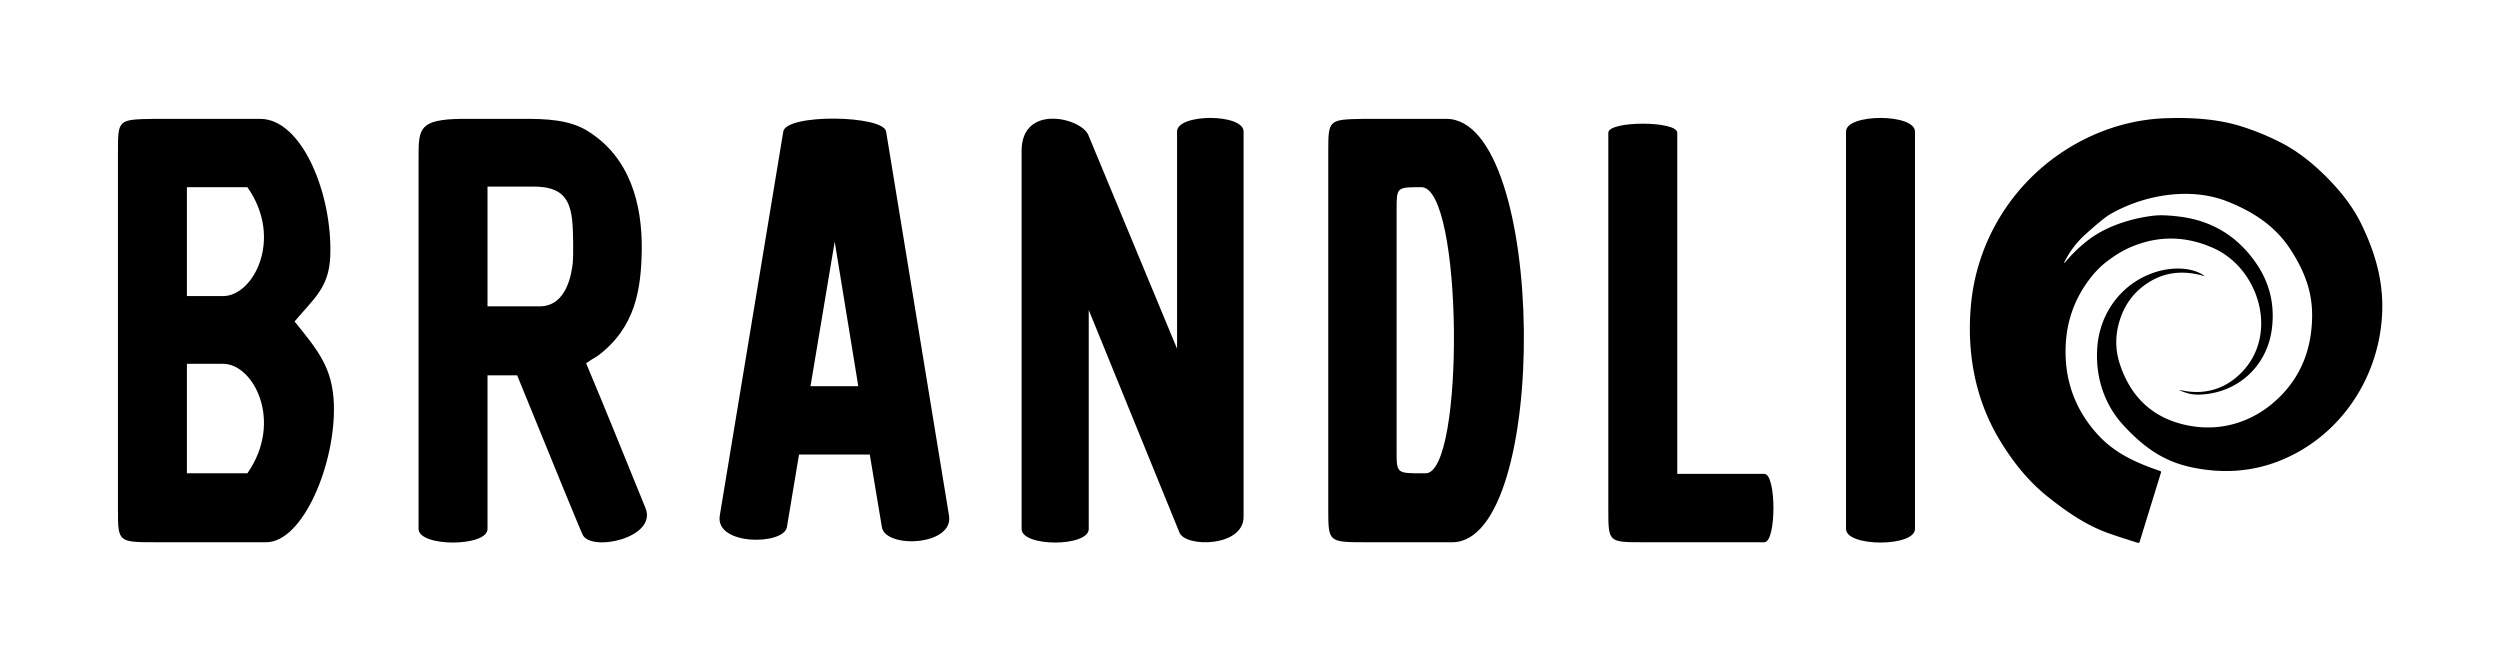
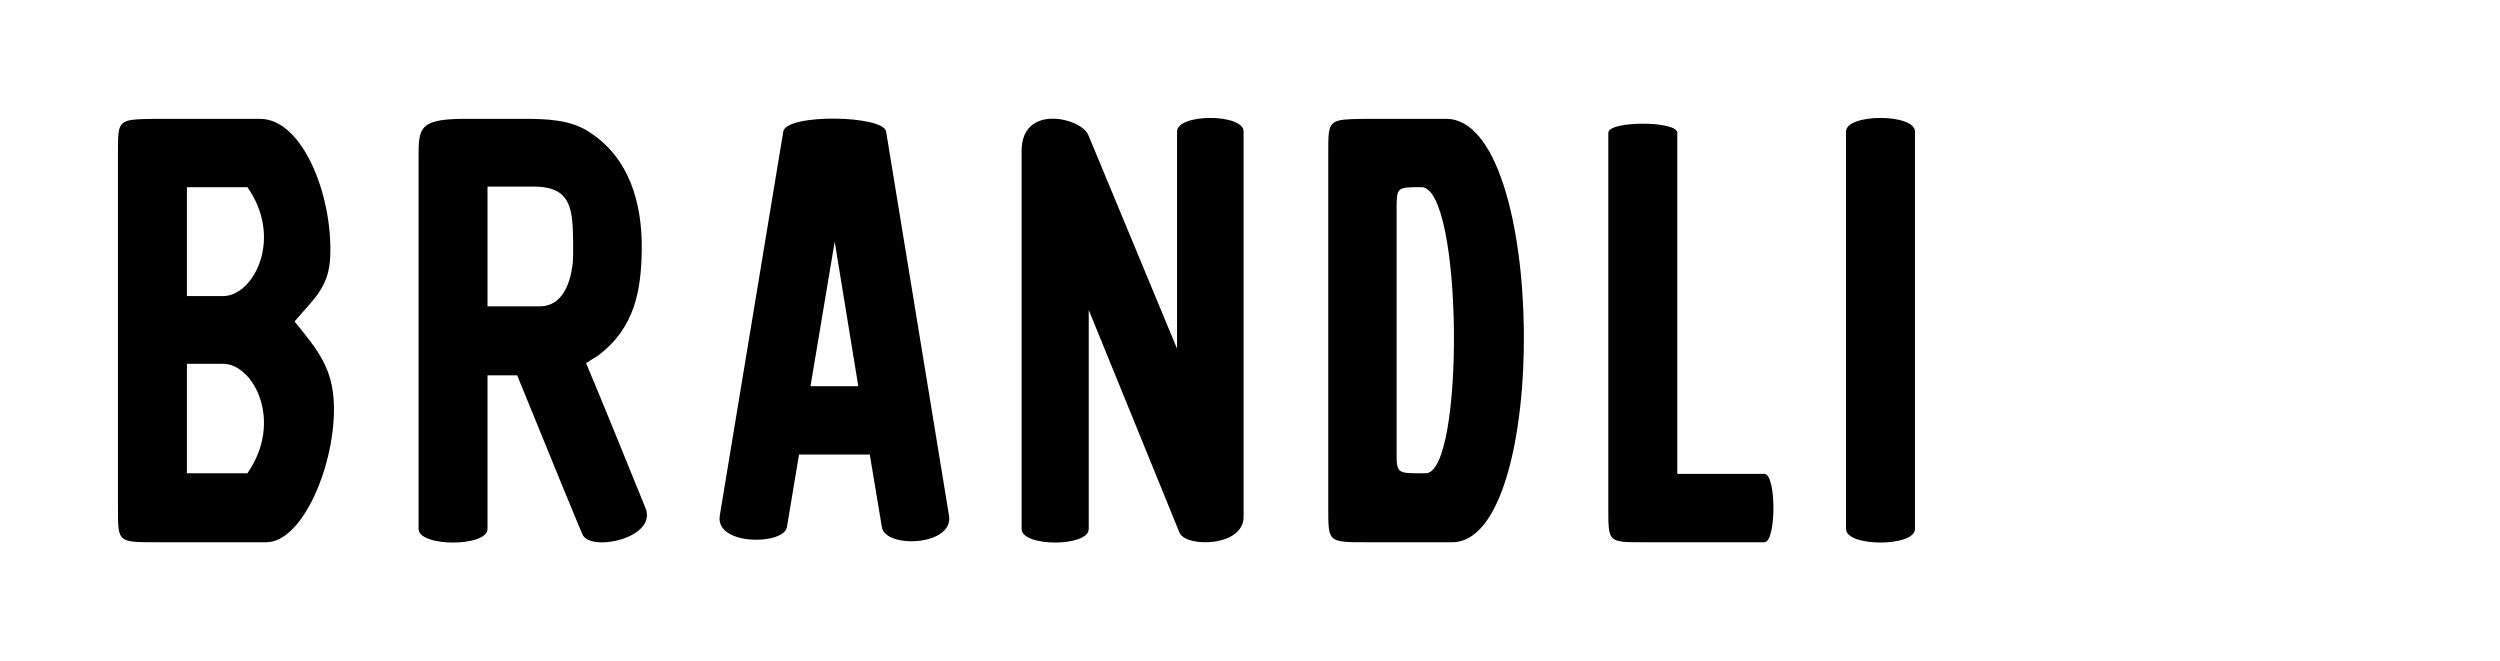
<svg xmlns="http://www.w3.org/2000/svg" version="1.1" width="3312.587" height="875.244" viewBox="0 0 3312.587 875.244">
  <g transform="scale(15.629) translate(10, 10)">
    <defs id="SvgjsDefs4109" />
    <g id="SvgjsG4110" featureKey="nameLeftFeature-0" transform="matrix(2.564,0,0,2.564,-3.59,-15.308)" fill="#000">
      <path d="M2.6 6 l3.5 0 c1.4 0 2.4 2.52 2.32 4.54 c-0.04 1.04 -0.54 1.4 -1.18 2.16 c0.78 0.96 1.26 1.54 1.3 2.74 c0.06 1.96 -1.02 4.56 -2.24 4.56 l-3.64 0 c-1.26 0 -1.26 0 -1.26 -1.1 l0 -11.8 c0 -1.08 0 -1.08 1.2 -1.1 z M3.68 8.26 l0 3.6 l1.2 0 c1 0 2 -1.9 0.8 -3.6 l-2 0 z M3.68 14.1 l0 3.62 l2 0 c1.2 -1.72 0.2 -3.62 -0.8 -3.62 l-1.2 0 z M18.84 18.86 c0.42 1 -1.82 1.48 -2.08 0.88 l-0.12 -0.28 c-0.66 -1.58 -1.38 -3.38 -2.04 -4.98 l-0.98 0 l0 5.08 c0 0.6 -2.28 0.6 -2.28 0 l0 -12.3 c0 -0.94 0.02 -1.24 1.42 -1.26 l2.06 0 c0.72 0 1.52 0.02 2.14 0.42 c1.36 0.86 1.78 2.38 1.76 3.92 c-0.02 1.28 -0.2 2.56 -1.46 3.5 c-0.14 0.08 -0.26 0.16 -0.38 0.24 c0.64 1.52 1.34 3.26 1.96 4.78 z M16.44 10.76 c0.02 -0.22 0.02 -1.02 -0.02 -1.4 c-0.08 -0.74 -0.36 -1.12 -1.28 -1.12 l-1.52 0 l0 3.96 l1.72 0 c0.92 0 1.06 -1.12 1.1 -1.44 z M26.8 6.42 l2.08 12.7 c0.16 1 -2.1 1.1 -2.22 0.38 l-0.4 -2.4 l-2.34 0 l-0.4 2.4 c-0.1 0.6 -2.38 0.62 -2.22 -0.38 l2.1 -12.7 c0.1 -0.6 3.32 -0.54 3.4 0 z M25.88 14.84 l-0.78 -4.78 l-0.8 4.78 l1.58 0 z M38.62 6.42 l0 12.74 c0 1 -1.92 1.02 -2.12 0.52 l-3 -7.36 l0 7.24 c0 0.6 -2.22 0.6 -2.22 0 l0 -12.5 c0 -1.56 1.94 -1.1 2.2 -0.54 l2.94 7.08 l0 -7.18 c0 -0.6 2.2 -0.6 2.2 0 z M42.62 6 l2.7 0 c3.34 0 3.44 14 0.2 14 l-2.84 0 c-1.26 0 -1.26 0 -1.26 -1.1 l0 -11.8 c0 -1.08 0 -1.08 1.2 -1.1 z M44.5 8.26 l-0.02 0 c-0.8 0 -0.8 0 -0.8 0.76 l0 7.96 c0 0.74 0 0.74 0.84 0.74 l0.12 0 c1.3 0 1.24 -9.46 -0.14 -9.46 z M52.96 17.74 l2.88 0 c0.4 0 0.4 2.26 0 2.26 l-4.02 0 c-1.14 0 -1.14 0 -1.14 -1.1 l0 -12.44 c0 -0.4 2.28 -0.4 2.28 0 l0 11.28 z M60.82 6.42 l0 13.14 c0 0.6 -2.28 0.6 -2.28 0 l0 -13.14 c0 -0.6 2.28 -0.6 2.28 0 z" />
    </g>
    <g id="SvgjsG4111" featureKey="inlineSymbolFeature-0" transform="matrix(0.165,0,0,0.165,145.773,-10.732)" fill="#000">
-       <path d="M188.36 146.26q-15.54-4.55-27.86 2.93-10.86 6.6-15.03 18.66-4.21 12.2-.2 24.06 8.31 24.55 32.15 30.52c19.01 4.77 37.52-1.06 51.12-15.34q15.14-15.9 15.4-40.08c.14-12.78-3.93-23.08-10.7-33.75-7.89-12.46-19.32-19.92-32.8-25.29-19.23-7.66-43.34-3.39-60.67 6.78q-2.95 1.74-11.99 9.8-7.02 6.26-11.19 14.65a.17.17 0 0 0 .29.19q5.47-6.64 12.46-11.94c8.96-6.8 21.91-10.9 33.14-12.19q5.22-.59 13.81.54 24.69 3.24 38.94 23.98 10.26 14.93 8.08 33.21c-2.33 19.47-17.47 33.45-37.09 34.21-3.74.14-6.99-.65-10.3-2.24a.09.09 0 0 1 .06-.17c12.85 3.11 24.56-.66 33.2-10.6 17.14-19.72 6.97-51.89-15.7-62.16q-21.18-9.6-42.28-.82-6.46 2.69-13.18 7.94-5.53 4.32-10.34 11.35-9.74 14.23-10.38 31.99-.94 25.88 16.22 44.95c8.9 9.9 20.1 14.86 32.38 19.01a.62.61-72.2 0 1 .39.77l-10.99 35.65a.73.73 0 0 1-.92.48q-9.13-2.82-15.25-5c-10.78-3.84-20.27-10.22-30.03-17.88-10.56-8.27-18.27-17.86-25.17-29.06-13.12-21.29-17.65-45.77-15.22-70.95 2.3-23.7 12.68-46.3 29.73-63.71 18.37-18.75 43.95-30.8 70.71-31.58 12.83-.38 25.93.3 38.26 4.15q10.84 3.38 20.98 8.64 11.93 6.18 23.83 18.34 11.23 11.48 16.82 22.9c7.05 14.36 11.49 29.12 10.91 45.38-1.18 33.21-20.95 63.43-51.54 76.15q-22.11 9.19-47.16 3.64c-13.84-3.06-23.93-10.23-34.18-21.32-10.23-11.07-14.61-25.44-13.51-40.3 1.34-18.05 13.15-33.6 30.86-38.8 7.42-2.18 17.42-2.47 24.03 2.11a.11.11 0 0 1-.09.2" />
-     </g>
+       </g>
    <g id="SvgjsG4112" featureKey="nameRightFeature-0" transform="matrix(1,0,0,1,197,18)" fill="#000">
      <path d="" />
    </g>
  </g>
</svg>